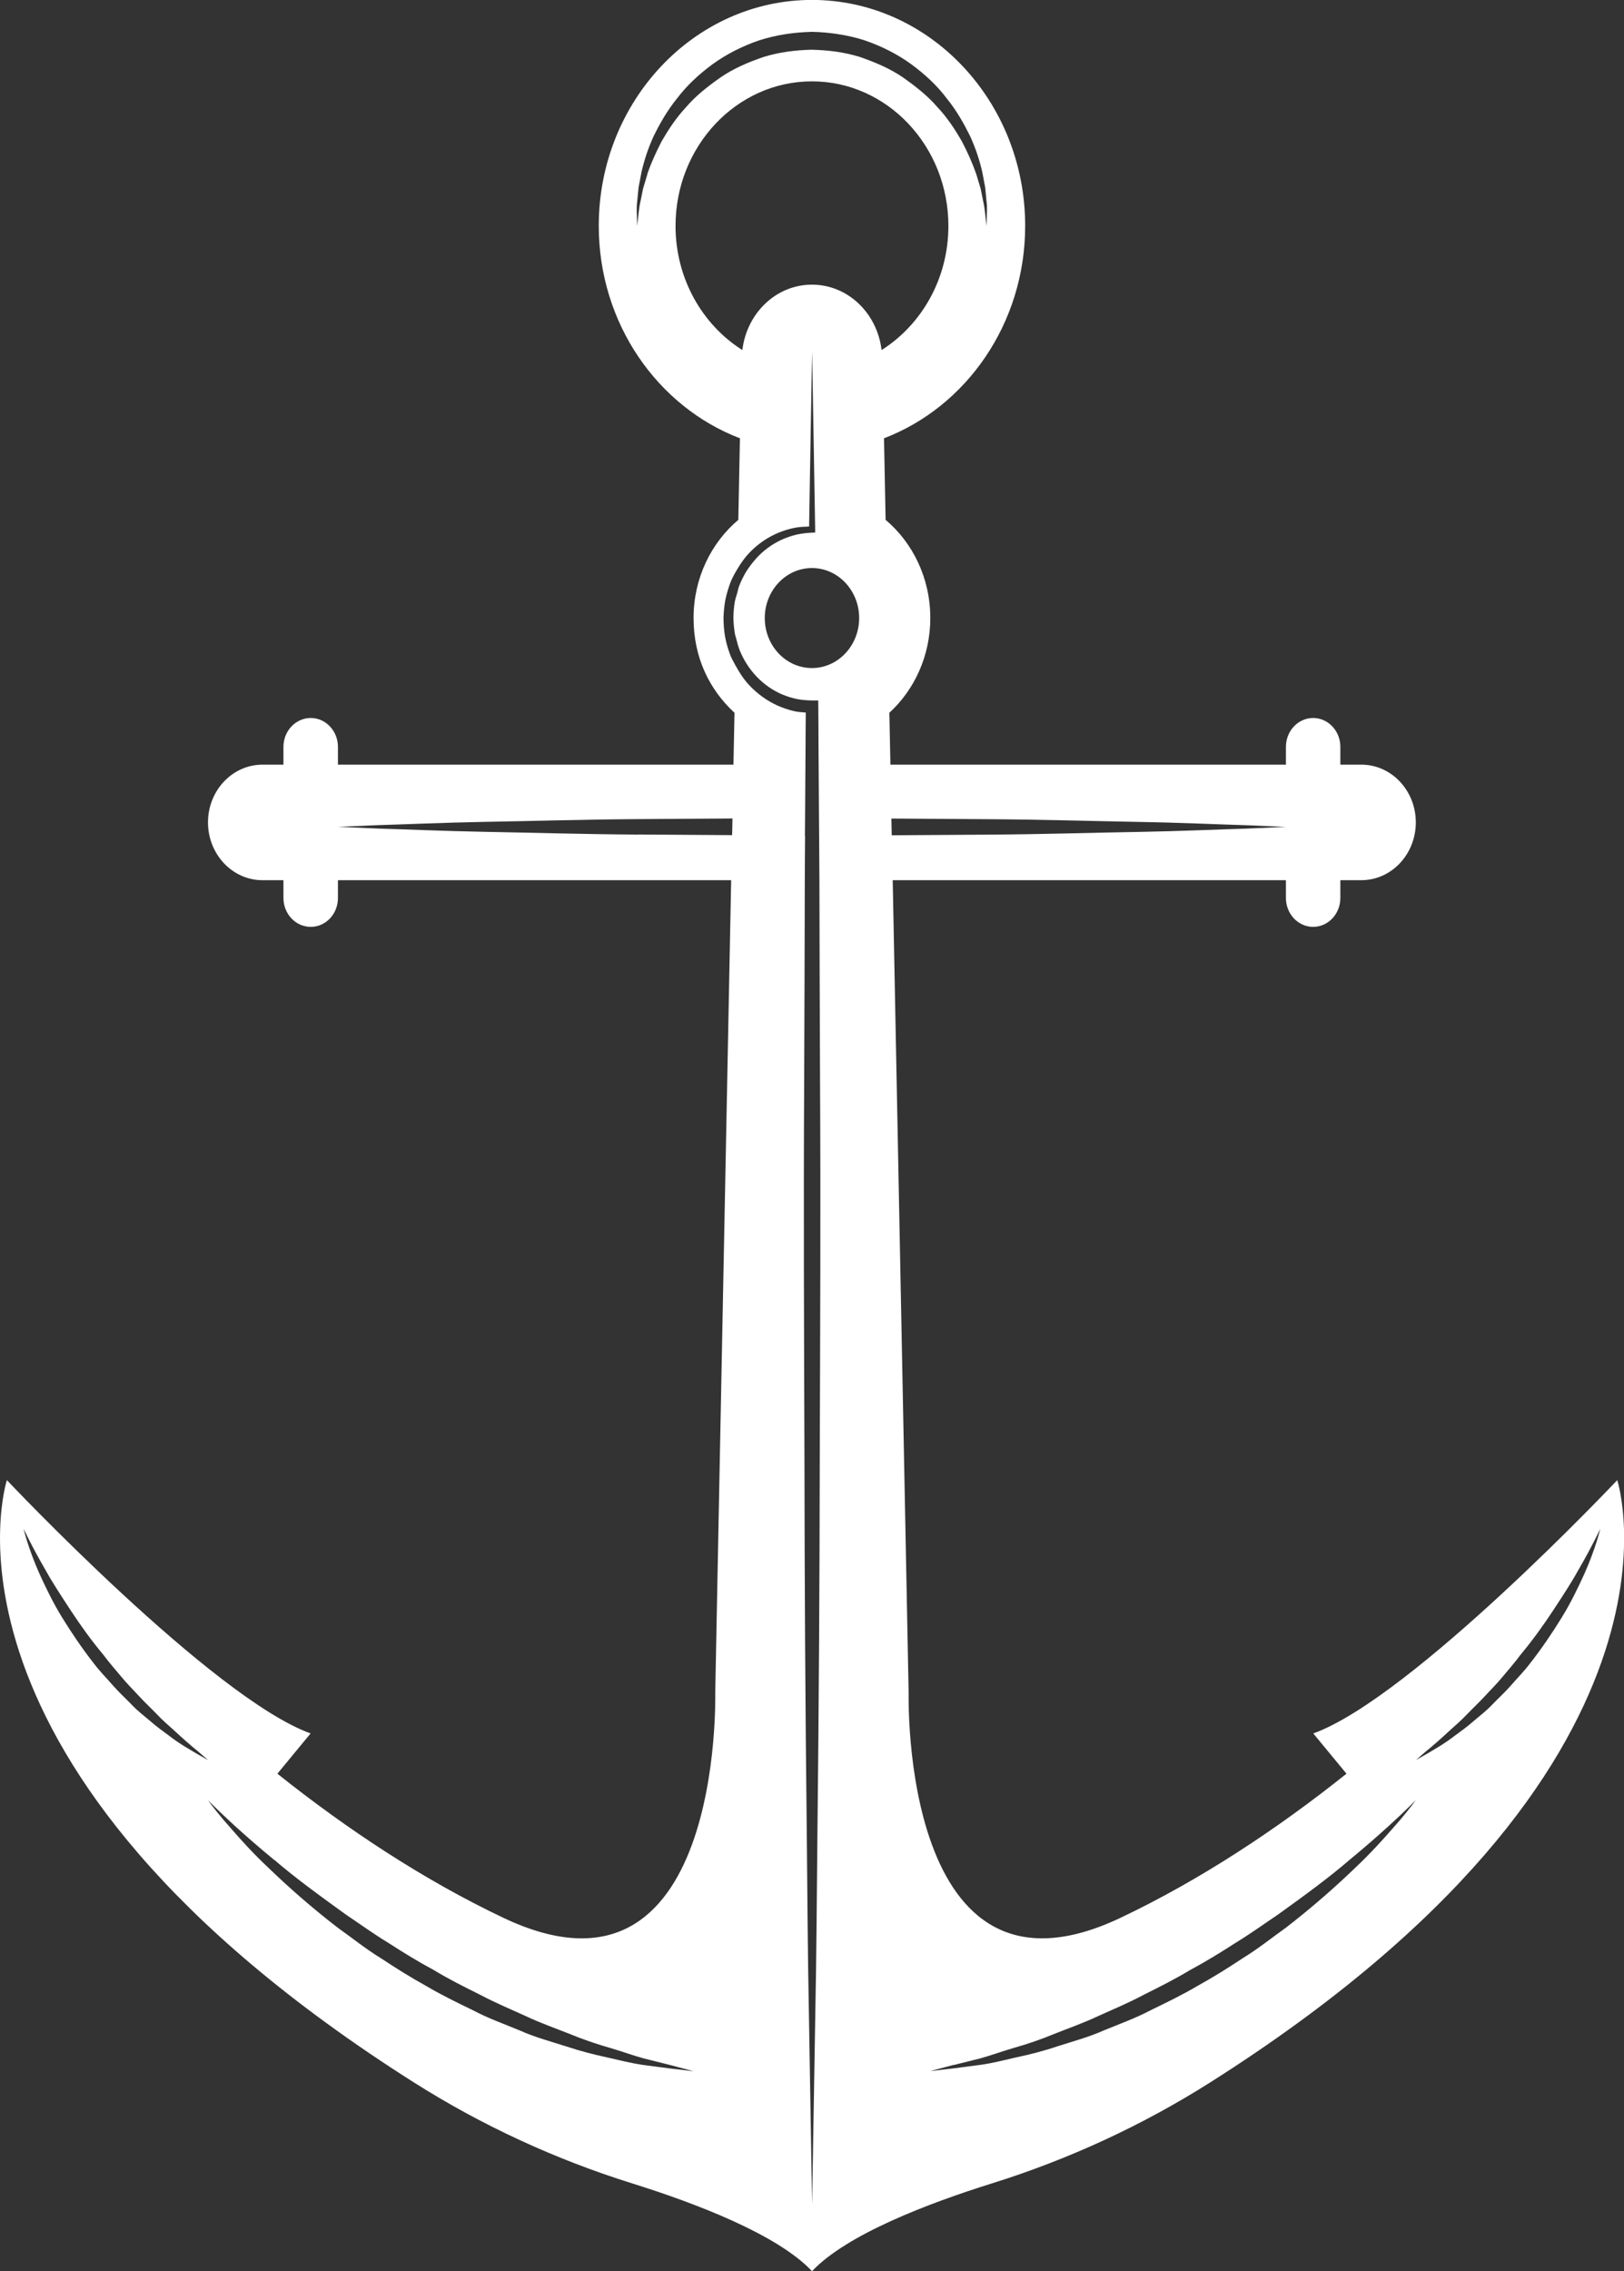
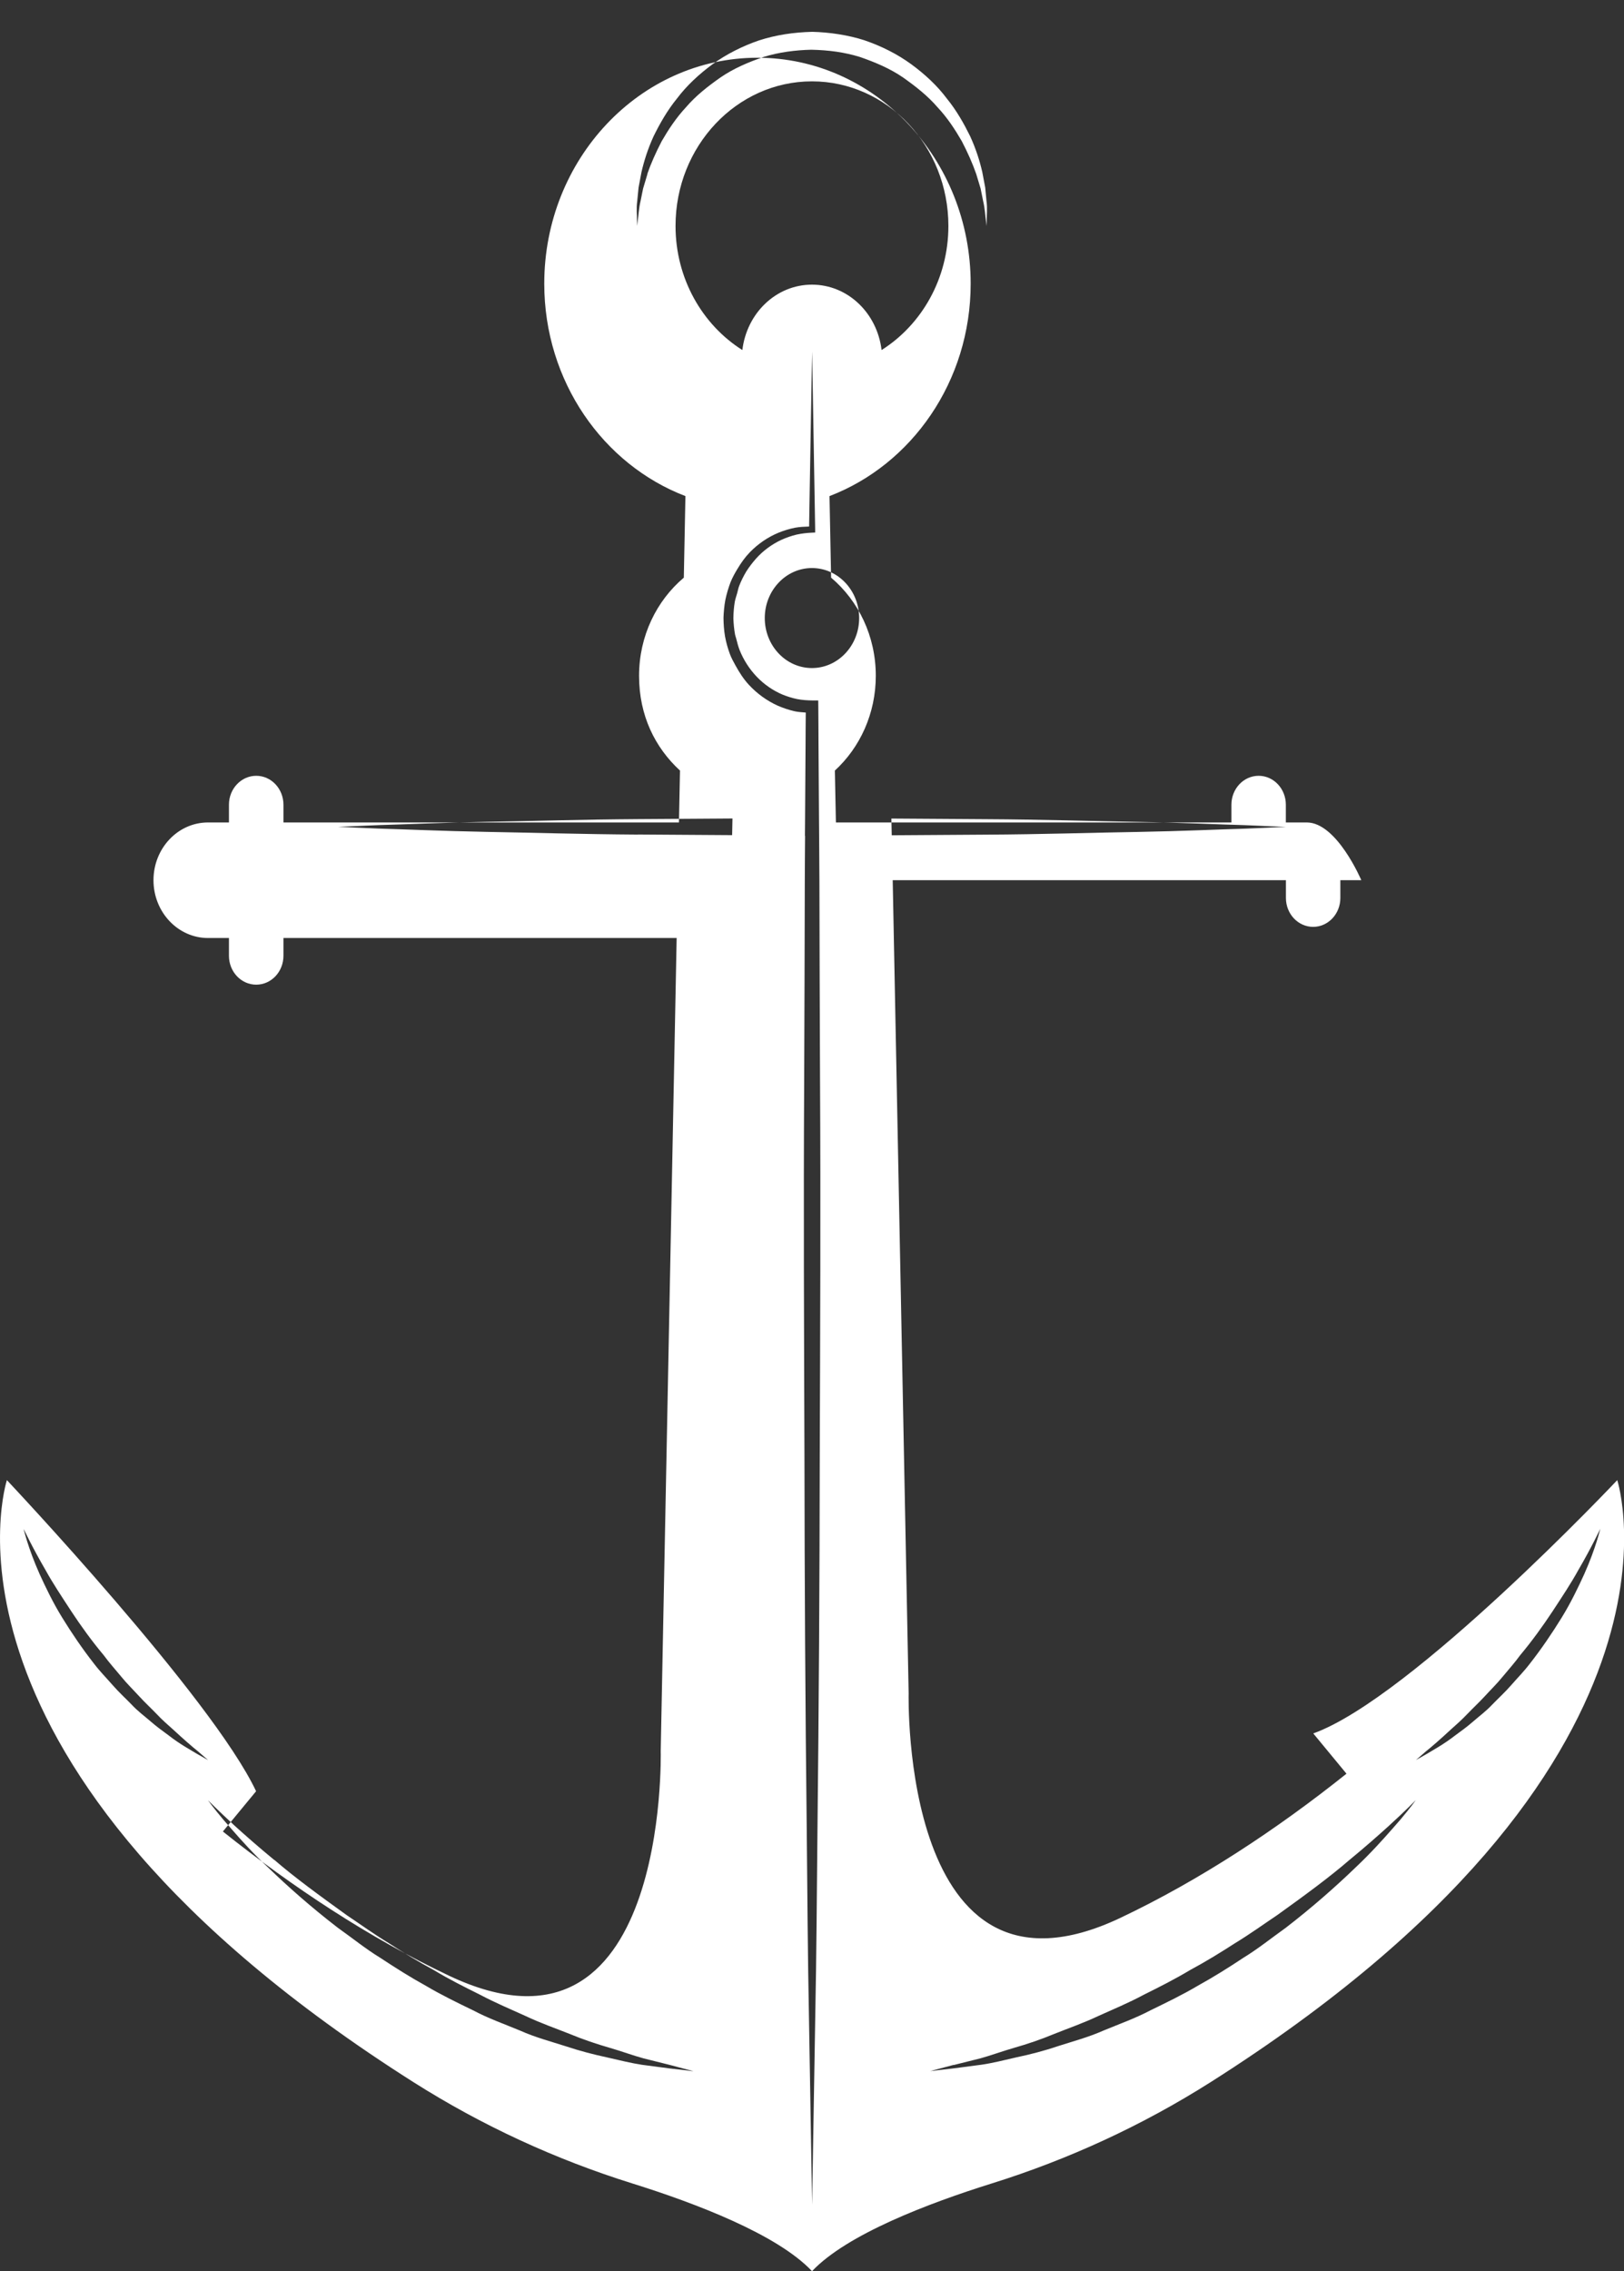
<svg xmlns="http://www.w3.org/2000/svg" id="Laag_2" viewBox="0 0 233.31 326.1">
  <rect x="0" y="0" width="233.31" height="326.1" fill="#333333" stroke="none" />
  <defs>
    <style>.cls-1{fill:#fff;}</style>
  </defs>
  <g id="Laag_1-2">
-     <path class="cls-1" d="m59.4,298.96c9.85,6.24,20.42,11.1,31.43,14.54,9.11,2.85,20.83,7.31,25.83,12.6,4.99-5.29,16.72-9.75,25.83-12.6,11-3.44,21.58-8.3,31.43-14.54,71.81-45.52,58.42-86.44,58.42-86.44,0,0-29.51,31.27-43.67,36.37l4.77,5.78c-9.99,7.98-21.05,15.28-32.48,20.7-31.62,14.99-30.42-32.22-30.42-32.22l-2.29-116.77h56.49v2.55c0,2.29,1.75,4.15,3.91,4.15s3.91-1.86,3.91-4.15v-2.55h3.01c4.32,0,7.83-3.71,7.83-8.3s-3.51-8.29-7.83-8.29h-3.01v-2.55c0-2.29-1.75-4.15-3.91-4.15s-3.91,1.86-3.91,4.15v2.55h-56.82l-.15-7.45c3.6-3.3,5.88-8.17,5.88-13.61,0-5.71-2.51-10.79-6.42-14.09l-.23-11.71c11.8-4.51,20.28-16.46,20.28-30.5,0-17.89-13.74-32.44-30.63-32.44s-30.63,14.55-30.63,32.44c0,14.04,8.48,25.99,20.28,30.5l-.23,11.71c-3.91,3.3-6.43,8.38-6.43,14.09s2.29,10.3,5.88,13.61l-.15,7.45h-56.82v-2.55c0-2.29-1.75-4.15-3.91-4.15s-3.92,1.86-3.92,4.15v2.55h-3.01c-4.32,0-7.83,3.71-7.83,8.29s3.51,8.3,7.83,8.3h3.01v2.55c0,2.29,1.75,4.15,3.92,4.15s3.91-1.86,3.91-4.15v-2.55h56.49l-2.29,116.77s1.2,47.22-30.42,32.22c-11.43-5.42-22.48-12.72-32.48-20.7l4.77-5.78C30.5,243.79.99,212.52.99,212.52c0,0-13.39,40.92,58.41,86.44Zm144.01-46.24s.51-.44,1.39-1.21c.91-.73,2.17-1.82,3.63-3.18.74-.66,1.55-1.37,2.34-2.2.79-.83,1.67-1.64,2.52-2.56.84-.92,1.76-1.81,2.59-2.83.83-1.01,1.73-2,2.51-3.08,1.71-2.04,3.28-4.22,4.66-6.31,1.38-2.1,2.68-4.07,3.66-5.85,2.04-3.5,3.19-6,3.19-6,0,0-.61,2.72-2.3,6.51-.86,1.88-1.9,4.07-3.25,6.26-1.35,2.19-2.89,4.47-4.58,6.62-.83,1.09-1.79,2.06-2.67,3.07-.88,1.01-1.86,1.9-2.74,2.81-.87.93-1.87,1.66-2.74,2.42-.87.76-1.76,1.4-2.57,1.99-1.59,1.24-3.06,2.03-4.06,2.64-1.01.57-1.59.9-1.59.9Zm-66.4,43.78c1.07-.27,2.36-.59,3.84-.96,1.47-.4,3.1-1.01,4.91-1.53,1.81-.52,3.74-1.16,5.73-1.99,2-.8,4.14-1.54,6.28-2.55,2.15-.97,4.39-1.9,6.57-3.07,2.21-1.1,4.46-2.23,6.62-3.53,2.22-1.19,4.37-2.51,6.46-3.86,2.13-1.29,4.12-2.73,6.09-4.05,3.86-2.77,7.46-5.4,10.36-7.91,2.27-1.86,4.18-3.55,5.7-4.93,2.45-2.23,3.83-3.66,3.83-3.66,0,0-.75,1.07-2.22,2.81-.36.41-.76.87-1.19,1.36-1.37,1.56-3.1,3.48-5.25,5.51-2.8,2.7-6.2,5.71-10.03,8.66-1.97,1.4-3.92,2.98-6.08,4.3-2.11,1.4-4.29,2.77-6.54,4.01-2.21,1.31-4.52,2.42-6.78,3.52-2.23,1.18-4.57,2-6.78,2.92-2.19.97-4.43,1.56-6.51,2.23-2.07.7-4.07,1.21-5.93,1.6-1.85.43-3.54.85-5.06,1.07-1.53.2-2.86.38-3.95.52-2.19.25-3.44.4-3.44.4,0,0,1.22-.32,3.36-.89Zm4.64-178.88c7.98.04,15.43.28,21.81.39,6.38.11,11.7.37,15.43.47,3.72.16,5.85.25,5.85.25,0,0-2.13.09-5.85.25-3.72.1-9.04.36-15.43.47-6.38.1-13.83.35-21.81.39-4.38.03-8.92.06-13.54.09l-.05-2.4c4.63.03,9.19.06,13.58.09Zm-25-21.7c-3.75,0-6.78-3.22-6.78-7.18s3.04-7.18,6.78-7.18,6.78,3.22,6.78,7.18-3.04,7.18-6.78,7.18Zm-23.63-70.95c-.22.75-.43,1.45-.63,2.1-.13.66-.26,1.27-.37,1.82-.26,1.1-.28,2.02-.38,2.62-.07.61-.11.93-.11.93,0,0,0-.33-.02-.94.02-.61-.12-1.51.04-2.66.06-.58.12-1.22.19-1.92.13-.69.27-1.43.42-2.22.36-1.57.91-3.33,1.74-5.14.88-1.78,1.94-3.68,3.37-5.43,1.37-1.82,3.13-3.46,5.1-4.91,1.99-1.44,4.26-2.59,6.68-3.42,2.46-.79,4.95-1.16,7.65-1.23,2.38.06,5.13.44,7.53,1.23,2.42.83,4.69,1.97,6.68,3.42,1.98,1.45,3.74,3.09,5.1,4.91,1.44,1.76,2.49,3.66,3.37,5.44.83,1.81,1.38,3.56,1.74,5.14.15.79.29,1.54.42,2.22.07.69.13,1.33.18,1.91.16,1.14.02,2.06.04,2.67-.01.61-.02.94-.02.94,0,0-.04-.33-.11-.93-.1-.61-.12-1.5-.38-2.61-.11-.55-.24-1.16-.37-1.83-.19-.65-.4-1.35-.63-2.09-.51-1.47-1.21-3.06-2.08-4.73-.94-1.62-2.04-3.33-3.49-4.87-1.38-1.61-3.12-2.98-4.95-4.27-1.86-1.28-4-2.18-6.19-2.94-2.26-.69-4.43-.98-6.98-1.04-2.23.05-4.66.35-6.86,1.04-2.2.75-4.33,1.66-6.19,2.94-1.84,1.29-3.58,2.66-4.95,4.27-1.44,1.54-2.55,3.25-3.49,4.87-.87,1.67-1.57,3.26-2.08,4.73Zm4.03,7.47c0-11.45,8.79-20.76,19.6-20.76s19.6,9.31,19.6,20.76c0,7.58-3.86,14.2-9.6,17.82-.63-5.3-4.85-9.39-10-9.39s-9.37,4.09-10,9.39c-5.74-3.62-9.6-10.25-9.6-17.82Zm-5.4,87.39c-7.98-.05-15.43-.28-21.81-.39-6.38-.12-11.7-.37-15.43-.47-3.72-.16-5.85-.25-5.85-.25,0,0,2.13-.09,5.85-.25,3.72-.1,9.04-.35,15.43-.47,6.38-.1,13.83-.34,21.81-.39,4.39-.03,8.96-.06,13.58-.09l-.05,2.39c-4.61-.03-9.16-.06-13.54-.09Zm23.99.16c0-.85.01-1.69.02-2.54.01-2.55.03-5.11.05-7.66,0-1.03.01-2.06.02-3.09.01-1.46.01-2.93.03-4.39-.54-.05-1.09-.07-1.62-.19-.82-.19-1.63-.46-2.41-.8-1.55-.7-2.96-1.72-4.14-2.99-.77-.83-1.38-1.79-1.93-2.79-.29-.53-.59-1.06-.8-1.63-.31-.83-.54-1.67-.7-2.54-.15-.89-.21-1.71-.22-2.67.03-.81.1-1.67.27-2.58.18-.86.43-1.7.74-2.52.27-.67.62-1.3.99-1.91.52-.87,1.1-1.69,1.79-2.4,1.19-1.22,2.6-2.18,4.13-2.81.77-.31,1.56-.55,2.36-.71.67-.12,1.34-.15,2.02-.17l.08-4.84.1-5.87.2-11.67.05-2.75.05,2.75.2,11.67.1,5.87.09,5.26v.44s-.43.02-.43.02c-.76.03-1.51.12-2.25.28-.74.18-1.46.43-2.15.74-1.38.64-2.64,1.56-3.67,2.71-.51.58-.98,1.19-1.4,1.85-.4.67-.75,1.37-1.03,2.1-.12.32-.18.66-.27.99-.12.42-.27.84-.35,1.27-.12.73-.19,1.53-.2,2.39.03.71.1,1.55.24,2.3.04.2.12.39.17.59.14.56.28,1.11.49,1.65.58,1.44,1.43,2.75,2.48,3.84,1.05,1.09,2.31,1.96,3.66,2.53.68.28,1.39.5,2.1.65.72.14,1.45.19,2.18.2h.87s.01.94.01.94c.02,1.74.02,3.48.03,5.23,0,1.03.01,2.06.02,3.09.02,2.55.04,5.11.05,7.66,0,.85.01,1.69.02,2.54,0,2.13.04,4.26.04,6.39.03,9.62.04,19.24.09,28.85.1,17.92.02,35.84-.04,53.76-.02,17.92-.13,35.84-.33,53.76-.09,8.96-.14,17.92-.32,26.88l-.45,26.88-.45-26.88c-.18-8.96-.23-17.92-.32-26.88-.21-17.92-.31-35.84-.33-53.76-.06-17.92-.14-35.84-.04-53.76.05-9.62.06-19.24.09-28.85,0-2.13.03-4.26.04-6.39Zm-76.22,147.06c2.9,2.51,6.5,5.13,10.36,7.91,1.97,1.32,3.96,2.76,6.09,4.05,2.09,1.35,4.24,2.67,6.46,3.86,2.16,1.31,4.41,2.43,6.62,3.53,2.19,1.16,4.43,2.1,6.57,3.07,2.13,1.01,4.27,1.75,6.28,2.55,2,.83,3.93,1.47,5.73,1.99,1.8.52,3.43,1.13,4.91,1.53,1.48.37,2.78.69,3.84.96,2.14.57,3.36.89,3.36.89,0,0-1.25-.15-3.44-.4-1.09-.14-2.42-.32-3.95-.52-1.52-.23-3.21-.64-5.06-1.07-1.86-.4-3.86-.91-5.93-1.6-2.08-.67-4.32-1.25-6.51-2.23-2.21-.92-4.55-1.74-6.78-2.92-2.27-1.1-4.57-2.21-6.78-3.52-2.25-1.24-4.42-2.61-6.54-4.01-2.16-1.32-4.11-2.91-6.08-4.3-3.84-2.95-7.24-5.96-10.03-8.66-2.16-2.02-3.89-3.95-5.25-5.51-.43-.49-.83-.95-1.19-1.36-1.47-1.74-2.22-2.81-2.22-2.81,0,0,1.39,1.42,3.83,3.66,1.52,1.38,3.44,3.07,5.7,4.93Zm-11.12-15.23c-.99-.6-2.47-1.4-4.06-2.64-.81-.6-1.7-1.23-2.57-1.99-.87-.76-1.87-1.48-2.74-2.42-.88-.91-1.86-1.8-2.74-2.81-.88-1.01-1.84-1.98-2.67-3.07-1.69-2.15-3.23-4.43-4.58-6.62-1.35-2.19-2.39-4.38-3.25-6.26-1.69-3.79-2.3-6.51-2.3-6.51,0,0,1.15,2.5,3.19,6,.98,1.78,2.28,3.74,3.66,5.85,1.38,2.1,2.95,4.27,4.66,6.31.79,1.08,1.68,2.06,2.52,3.08.83,1.02,1.75,1.91,2.59,2.83.84.92,1.73,1.73,2.52,2.56.79.84,1.6,1.54,2.34,2.2,1.47,1.36,2.72,2.45,3.63,3.18.89.77,1.39,1.21,1.39,1.21,0,0-.58-.33-1.59-.9Z" />
+     <path class="cls-1" d="m59.4,298.96c9.85,6.24,20.42,11.1,31.43,14.54,9.11,2.85,20.83,7.31,25.83,12.6,4.99-5.29,16.72-9.75,25.83-12.6,11-3.44,21.58-8.3,31.43-14.54,71.81-45.52,58.42-86.44,58.42-86.44,0,0-29.51,31.27-43.67,36.37l4.77,5.78c-9.99,7.98-21.05,15.28-32.48,20.7-31.62,14.99-30.42-32.22-30.42-32.22l-2.29-116.77h56.49v2.55c0,2.29,1.75,4.15,3.91,4.15s3.91-1.86,3.91-4.15v-2.55h3.01s-3.51-8.29-7.83-8.29h-3.01v-2.55c0-2.29-1.75-4.15-3.91-4.15s-3.91,1.86-3.91,4.15v2.55h-56.82l-.15-7.45c3.6-3.3,5.88-8.17,5.88-13.61,0-5.71-2.51-10.79-6.42-14.09l-.23-11.71c11.8-4.51,20.28-16.46,20.28-30.5,0-17.89-13.74-32.44-30.63-32.44s-30.63,14.55-30.63,32.44c0,14.04,8.48,25.99,20.28,30.5l-.23,11.71c-3.91,3.3-6.43,8.38-6.43,14.09s2.29,10.3,5.88,13.61l-.15,7.45h-56.82v-2.55c0-2.29-1.75-4.15-3.91-4.15s-3.92,1.86-3.92,4.15v2.55h-3.01c-4.32,0-7.83,3.71-7.83,8.29s3.51,8.3,7.83,8.3h3.01v2.55c0,2.29,1.75,4.15,3.92,4.15s3.91-1.86,3.91-4.15v-2.55h56.49l-2.29,116.77s1.2,47.22-30.42,32.22c-11.43-5.42-22.48-12.72-32.48-20.7l4.77-5.78C30.5,243.79.99,212.52.99,212.52c0,0-13.39,40.92,58.41,86.44Zm144.01-46.24s.51-.44,1.39-1.21c.91-.73,2.17-1.82,3.63-3.18.74-.66,1.55-1.37,2.34-2.2.79-.83,1.67-1.64,2.52-2.56.84-.92,1.76-1.81,2.59-2.83.83-1.01,1.73-2,2.51-3.08,1.71-2.04,3.28-4.22,4.66-6.31,1.38-2.1,2.68-4.07,3.66-5.85,2.04-3.5,3.19-6,3.19-6,0,0-.61,2.72-2.3,6.51-.86,1.88-1.9,4.07-3.25,6.26-1.35,2.19-2.89,4.47-4.58,6.62-.83,1.09-1.79,2.06-2.67,3.07-.88,1.01-1.86,1.9-2.74,2.81-.87.93-1.87,1.66-2.74,2.42-.87.76-1.76,1.4-2.57,1.99-1.59,1.24-3.06,2.03-4.06,2.64-1.01.57-1.59.9-1.59.9Zm-66.4,43.78c1.07-.27,2.36-.59,3.84-.96,1.47-.4,3.1-1.01,4.91-1.53,1.81-.52,3.74-1.16,5.73-1.99,2-.8,4.14-1.54,6.28-2.55,2.15-.97,4.39-1.9,6.57-3.07,2.21-1.1,4.46-2.23,6.62-3.53,2.22-1.19,4.37-2.51,6.46-3.86,2.13-1.29,4.12-2.73,6.09-4.05,3.86-2.77,7.46-5.4,10.36-7.91,2.27-1.86,4.18-3.55,5.7-4.93,2.45-2.23,3.83-3.66,3.83-3.66,0,0-.75,1.07-2.22,2.81-.36.41-.76.87-1.19,1.36-1.37,1.56-3.1,3.48-5.25,5.51-2.8,2.7-6.2,5.71-10.03,8.66-1.97,1.4-3.92,2.98-6.08,4.3-2.11,1.4-4.29,2.77-6.54,4.01-2.21,1.31-4.52,2.42-6.78,3.52-2.23,1.18-4.57,2-6.78,2.92-2.19.97-4.43,1.56-6.51,2.23-2.07.7-4.07,1.21-5.93,1.6-1.85.43-3.54.85-5.06,1.07-1.53.2-2.86.38-3.95.52-2.19.25-3.44.4-3.44.4,0,0,1.22-.32,3.36-.89Zm4.64-178.88c7.98.04,15.43.28,21.81.39,6.38.11,11.7.37,15.43.47,3.72.16,5.85.25,5.85.25,0,0-2.13.09-5.85.25-3.72.1-9.04.36-15.43.47-6.38.1-13.83.35-21.81.39-4.38.03-8.92.06-13.54.09l-.05-2.4c4.63.03,9.19.06,13.58.09Zm-25-21.7c-3.75,0-6.78-3.22-6.78-7.18s3.04-7.18,6.78-7.18,6.78,3.22,6.78,7.18-3.04,7.18-6.78,7.18Zm-23.63-70.95c-.22.75-.43,1.45-.63,2.1-.13.66-.26,1.27-.37,1.82-.26,1.1-.28,2.02-.38,2.62-.07.61-.11.93-.11.93,0,0,0-.33-.02-.94.02-.61-.12-1.51.04-2.66.06-.58.12-1.22.19-1.92.13-.69.27-1.43.42-2.22.36-1.57.91-3.33,1.74-5.14.88-1.78,1.94-3.68,3.37-5.43,1.37-1.82,3.13-3.46,5.1-4.91,1.99-1.44,4.26-2.59,6.68-3.42,2.46-.79,4.95-1.16,7.65-1.23,2.38.06,5.13.44,7.53,1.23,2.42.83,4.69,1.97,6.68,3.42,1.98,1.45,3.74,3.09,5.1,4.91,1.44,1.76,2.49,3.66,3.37,5.44.83,1.81,1.38,3.56,1.74,5.14.15.79.29,1.54.42,2.22.07.69.13,1.33.18,1.91.16,1.14.02,2.06.04,2.67-.01.61-.02.94-.02.94,0,0-.04-.33-.11-.93-.1-.61-.12-1.5-.38-2.61-.11-.55-.24-1.16-.37-1.83-.19-.65-.4-1.35-.63-2.09-.51-1.47-1.21-3.06-2.08-4.73-.94-1.62-2.04-3.33-3.49-4.87-1.38-1.61-3.12-2.98-4.95-4.27-1.86-1.28-4-2.18-6.19-2.94-2.26-.69-4.43-.98-6.98-1.04-2.23.05-4.66.35-6.86,1.04-2.2.75-4.33,1.66-6.19,2.94-1.84,1.29-3.58,2.66-4.95,4.27-1.44,1.54-2.55,3.25-3.49,4.87-.87,1.67-1.57,3.26-2.08,4.73Zm4.03,7.47c0-11.45,8.79-20.76,19.6-20.76s19.6,9.31,19.6,20.76c0,7.58-3.86,14.2-9.6,17.82-.63-5.3-4.85-9.39-10-9.39s-9.37,4.09-10,9.39c-5.74-3.62-9.6-10.25-9.6-17.82Zm-5.4,87.39c-7.98-.05-15.43-.28-21.81-.39-6.38-.12-11.7-.37-15.43-.47-3.72-.16-5.85-.25-5.85-.25,0,0,2.13-.09,5.85-.25,3.72-.1,9.04-.35,15.43-.47,6.38-.1,13.83-.34,21.81-.39,4.39-.03,8.96-.06,13.58-.09l-.05,2.39c-4.61-.03-9.16-.06-13.54-.09Zm23.99.16c0-.85.01-1.69.02-2.54.01-2.55.03-5.11.05-7.66,0-1.03.01-2.06.02-3.09.01-1.46.01-2.93.03-4.39-.54-.05-1.09-.07-1.62-.19-.82-.19-1.63-.46-2.41-.8-1.55-.7-2.96-1.72-4.14-2.99-.77-.83-1.38-1.79-1.93-2.79-.29-.53-.59-1.06-.8-1.63-.31-.83-.54-1.67-.7-2.54-.15-.89-.21-1.71-.22-2.67.03-.81.1-1.67.27-2.58.18-.86.43-1.7.74-2.52.27-.67.62-1.3.99-1.91.52-.87,1.1-1.69,1.79-2.4,1.19-1.22,2.6-2.18,4.13-2.81.77-.31,1.56-.55,2.36-.71.67-.12,1.34-.15,2.02-.17l.08-4.84.1-5.87.2-11.67.05-2.75.05,2.75.2,11.67.1,5.87.09,5.26v.44s-.43.02-.43.02c-.76.03-1.51.12-2.25.28-.74.18-1.46.43-2.15.74-1.38.64-2.64,1.56-3.67,2.71-.51.58-.98,1.19-1.4,1.85-.4.67-.75,1.37-1.03,2.1-.12.32-.18.66-.27.99-.12.42-.27.84-.35,1.27-.12.73-.19,1.53-.2,2.39.03.71.1,1.55.24,2.3.04.2.12.39.17.59.14.56.28,1.11.49,1.65.58,1.44,1.43,2.75,2.48,3.84,1.05,1.09,2.31,1.96,3.66,2.53.68.28,1.39.5,2.1.65.72.14,1.45.19,2.18.2h.87s.01.94.01.94c.02,1.74.02,3.48.03,5.23,0,1.03.01,2.06.02,3.09.02,2.55.04,5.11.05,7.66,0,.85.01,1.69.02,2.54,0,2.13.04,4.26.04,6.39.03,9.62.04,19.24.09,28.85.1,17.92.02,35.84-.04,53.76-.02,17.92-.13,35.84-.33,53.76-.09,8.96-.14,17.92-.32,26.88l-.45,26.88-.45-26.88c-.18-8.96-.23-17.92-.32-26.88-.21-17.92-.31-35.84-.33-53.76-.06-17.92-.14-35.84-.04-53.76.05-9.62.06-19.24.09-28.85,0-2.13.03-4.26.04-6.39Zm-76.22,147.06c2.9,2.51,6.5,5.13,10.36,7.91,1.97,1.32,3.96,2.76,6.09,4.05,2.09,1.35,4.24,2.67,6.46,3.86,2.16,1.31,4.41,2.43,6.62,3.53,2.19,1.16,4.43,2.1,6.57,3.07,2.13,1.01,4.27,1.75,6.28,2.55,2,.83,3.93,1.47,5.73,1.99,1.8.52,3.43,1.13,4.91,1.53,1.48.37,2.78.69,3.84.96,2.14.57,3.36.89,3.36.89,0,0-1.25-.15-3.44-.4-1.09-.14-2.42-.32-3.95-.52-1.52-.23-3.21-.64-5.06-1.07-1.86-.4-3.86-.91-5.93-1.6-2.08-.67-4.32-1.25-6.51-2.23-2.21-.92-4.55-1.74-6.78-2.92-2.27-1.1-4.57-2.21-6.78-3.52-2.25-1.24-4.42-2.61-6.54-4.01-2.16-1.32-4.11-2.91-6.08-4.3-3.84-2.95-7.24-5.96-10.03-8.66-2.16-2.02-3.89-3.95-5.25-5.51-.43-.49-.83-.95-1.19-1.36-1.47-1.74-2.22-2.81-2.22-2.81,0,0,1.39,1.42,3.83,3.66,1.52,1.38,3.44,3.07,5.7,4.93Zm-11.12-15.23c-.99-.6-2.47-1.4-4.06-2.64-.81-.6-1.7-1.23-2.57-1.99-.87-.76-1.87-1.48-2.74-2.42-.88-.91-1.86-1.8-2.74-2.81-.88-1.01-1.84-1.98-2.67-3.07-1.69-2.15-3.23-4.43-4.58-6.62-1.35-2.19-2.39-4.38-3.25-6.26-1.69-3.79-2.3-6.51-2.3-6.51,0,0,1.15,2.5,3.19,6,.98,1.78,2.28,3.74,3.66,5.85,1.38,2.1,2.95,4.27,4.66,6.31.79,1.08,1.68,2.06,2.52,3.08.83,1.02,1.75,1.91,2.59,2.83.84.92,1.73,1.73,2.52,2.56.79.84,1.6,1.54,2.34,2.2,1.47,1.36,2.72,2.45,3.63,3.18.89.77,1.39,1.21,1.39,1.21,0,0-.58-.33-1.59-.9Z" />
  </g>
</svg>